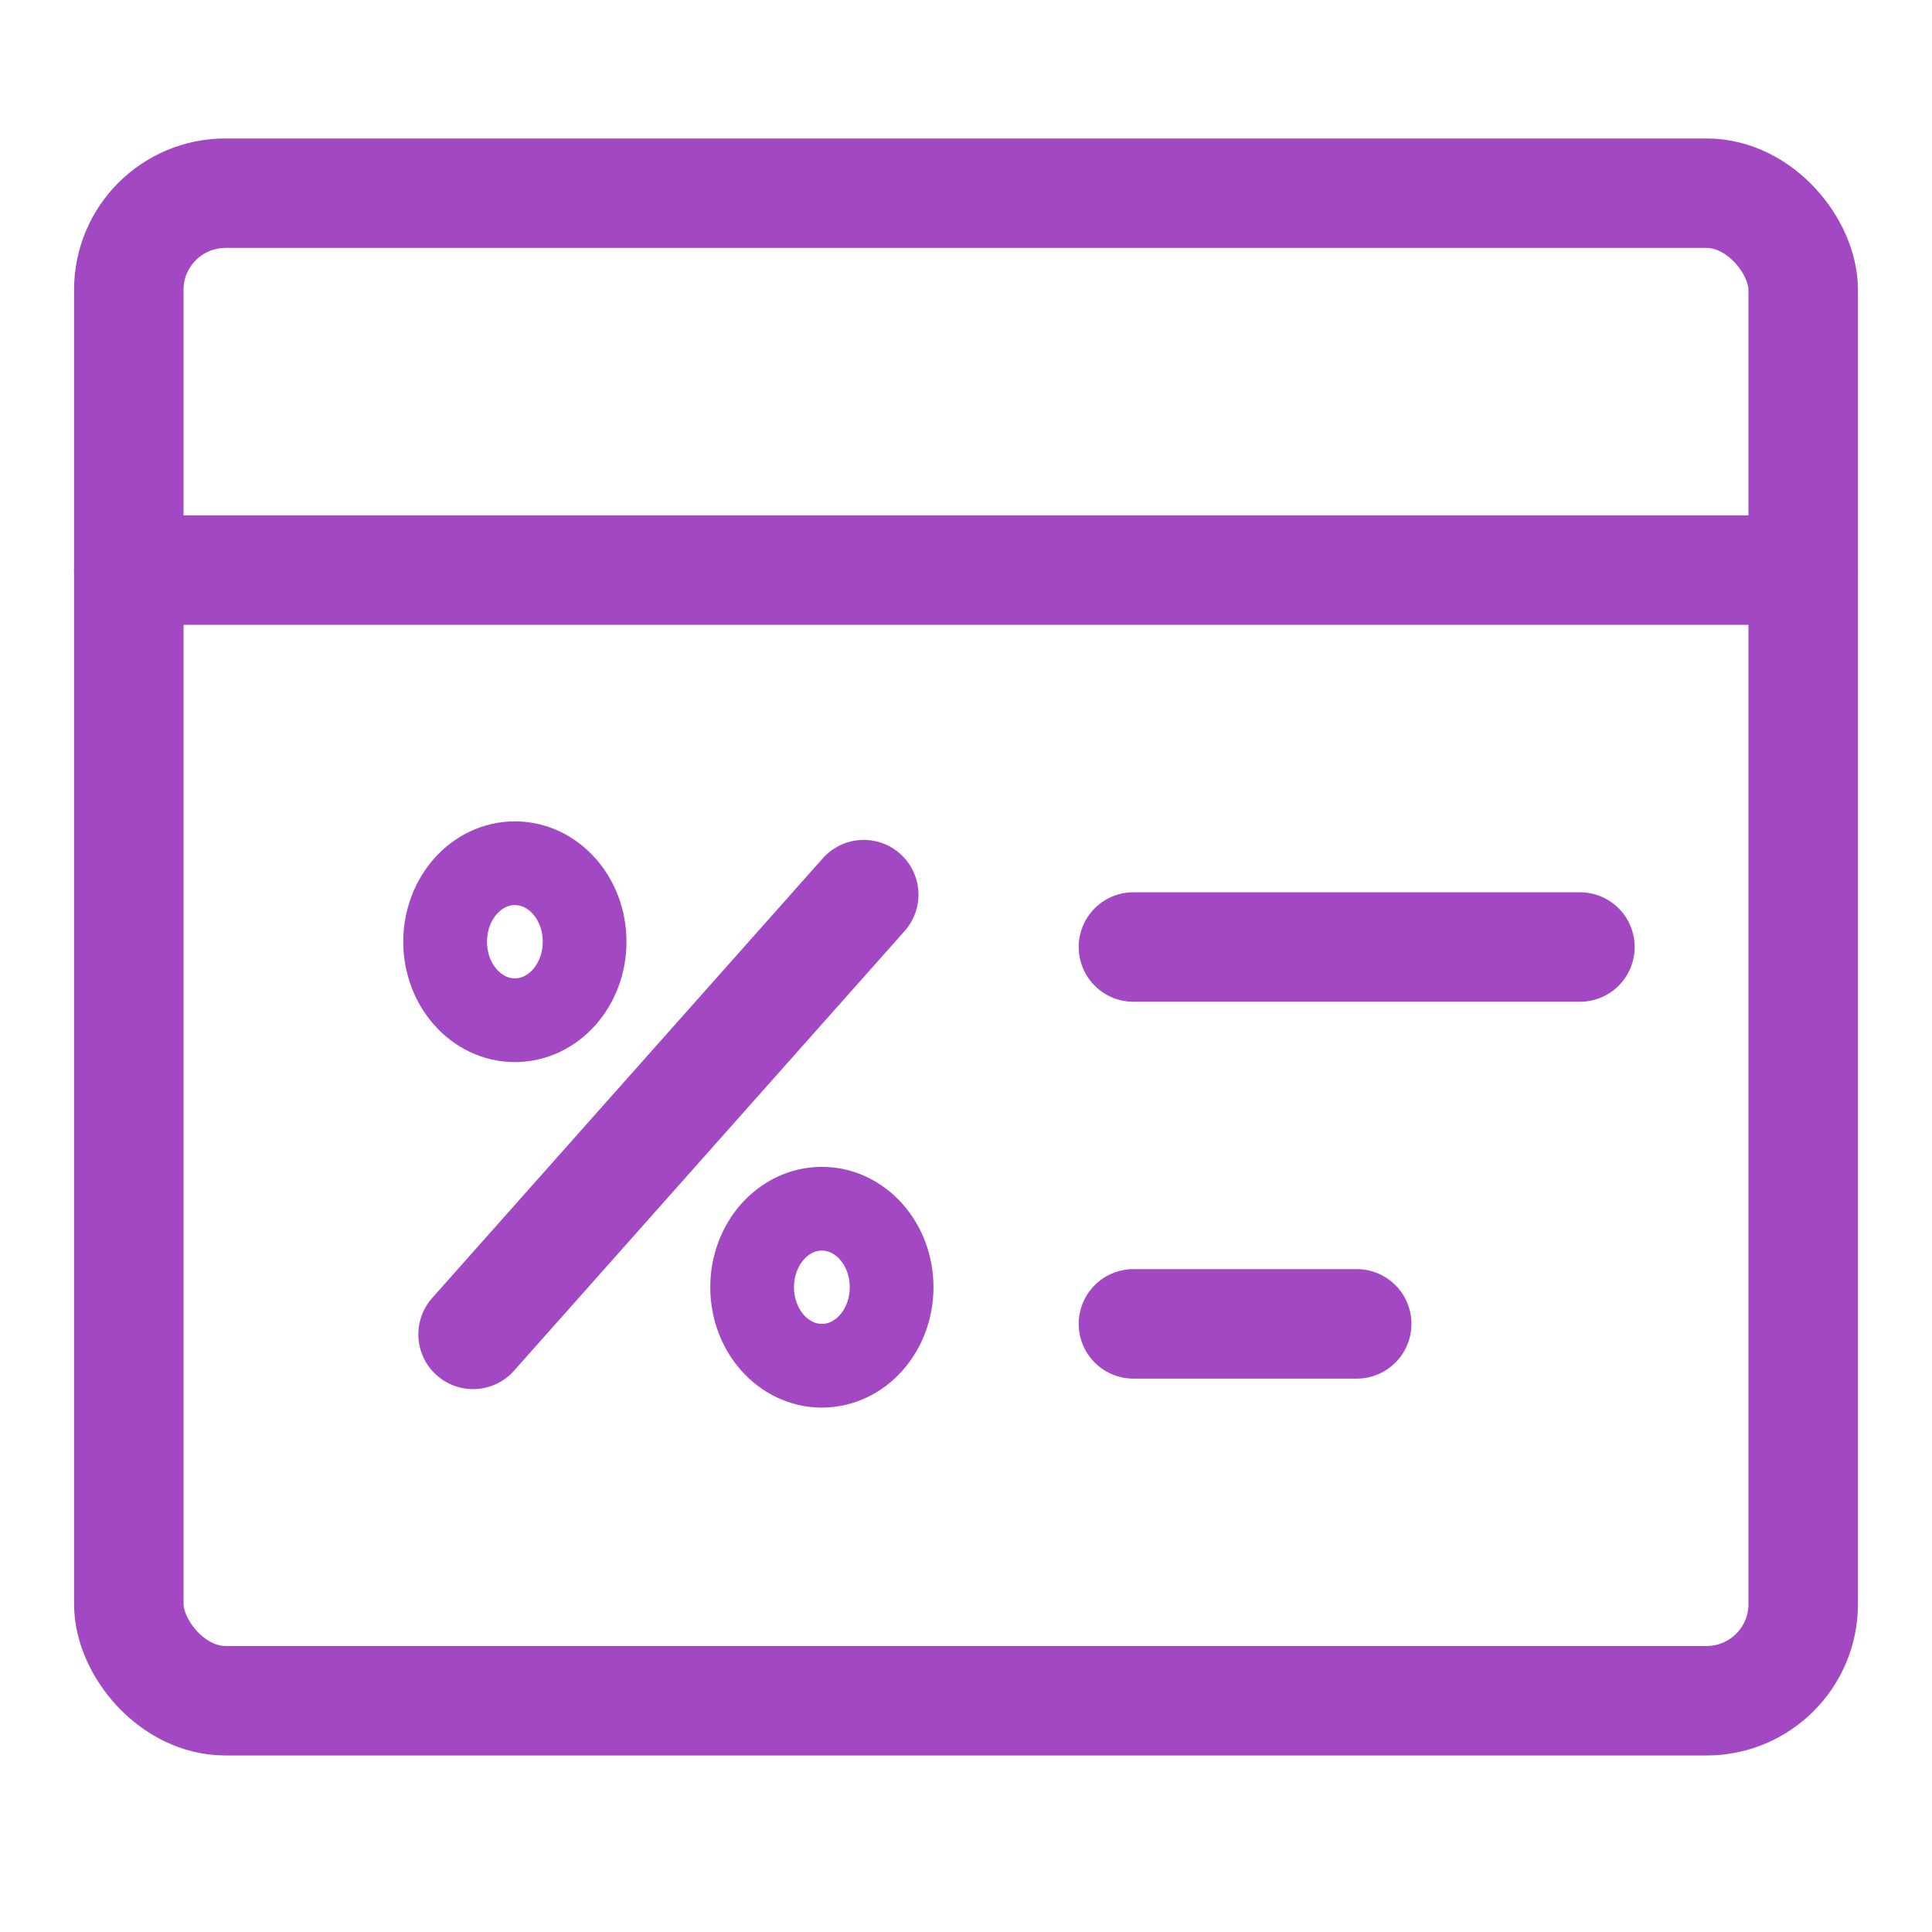
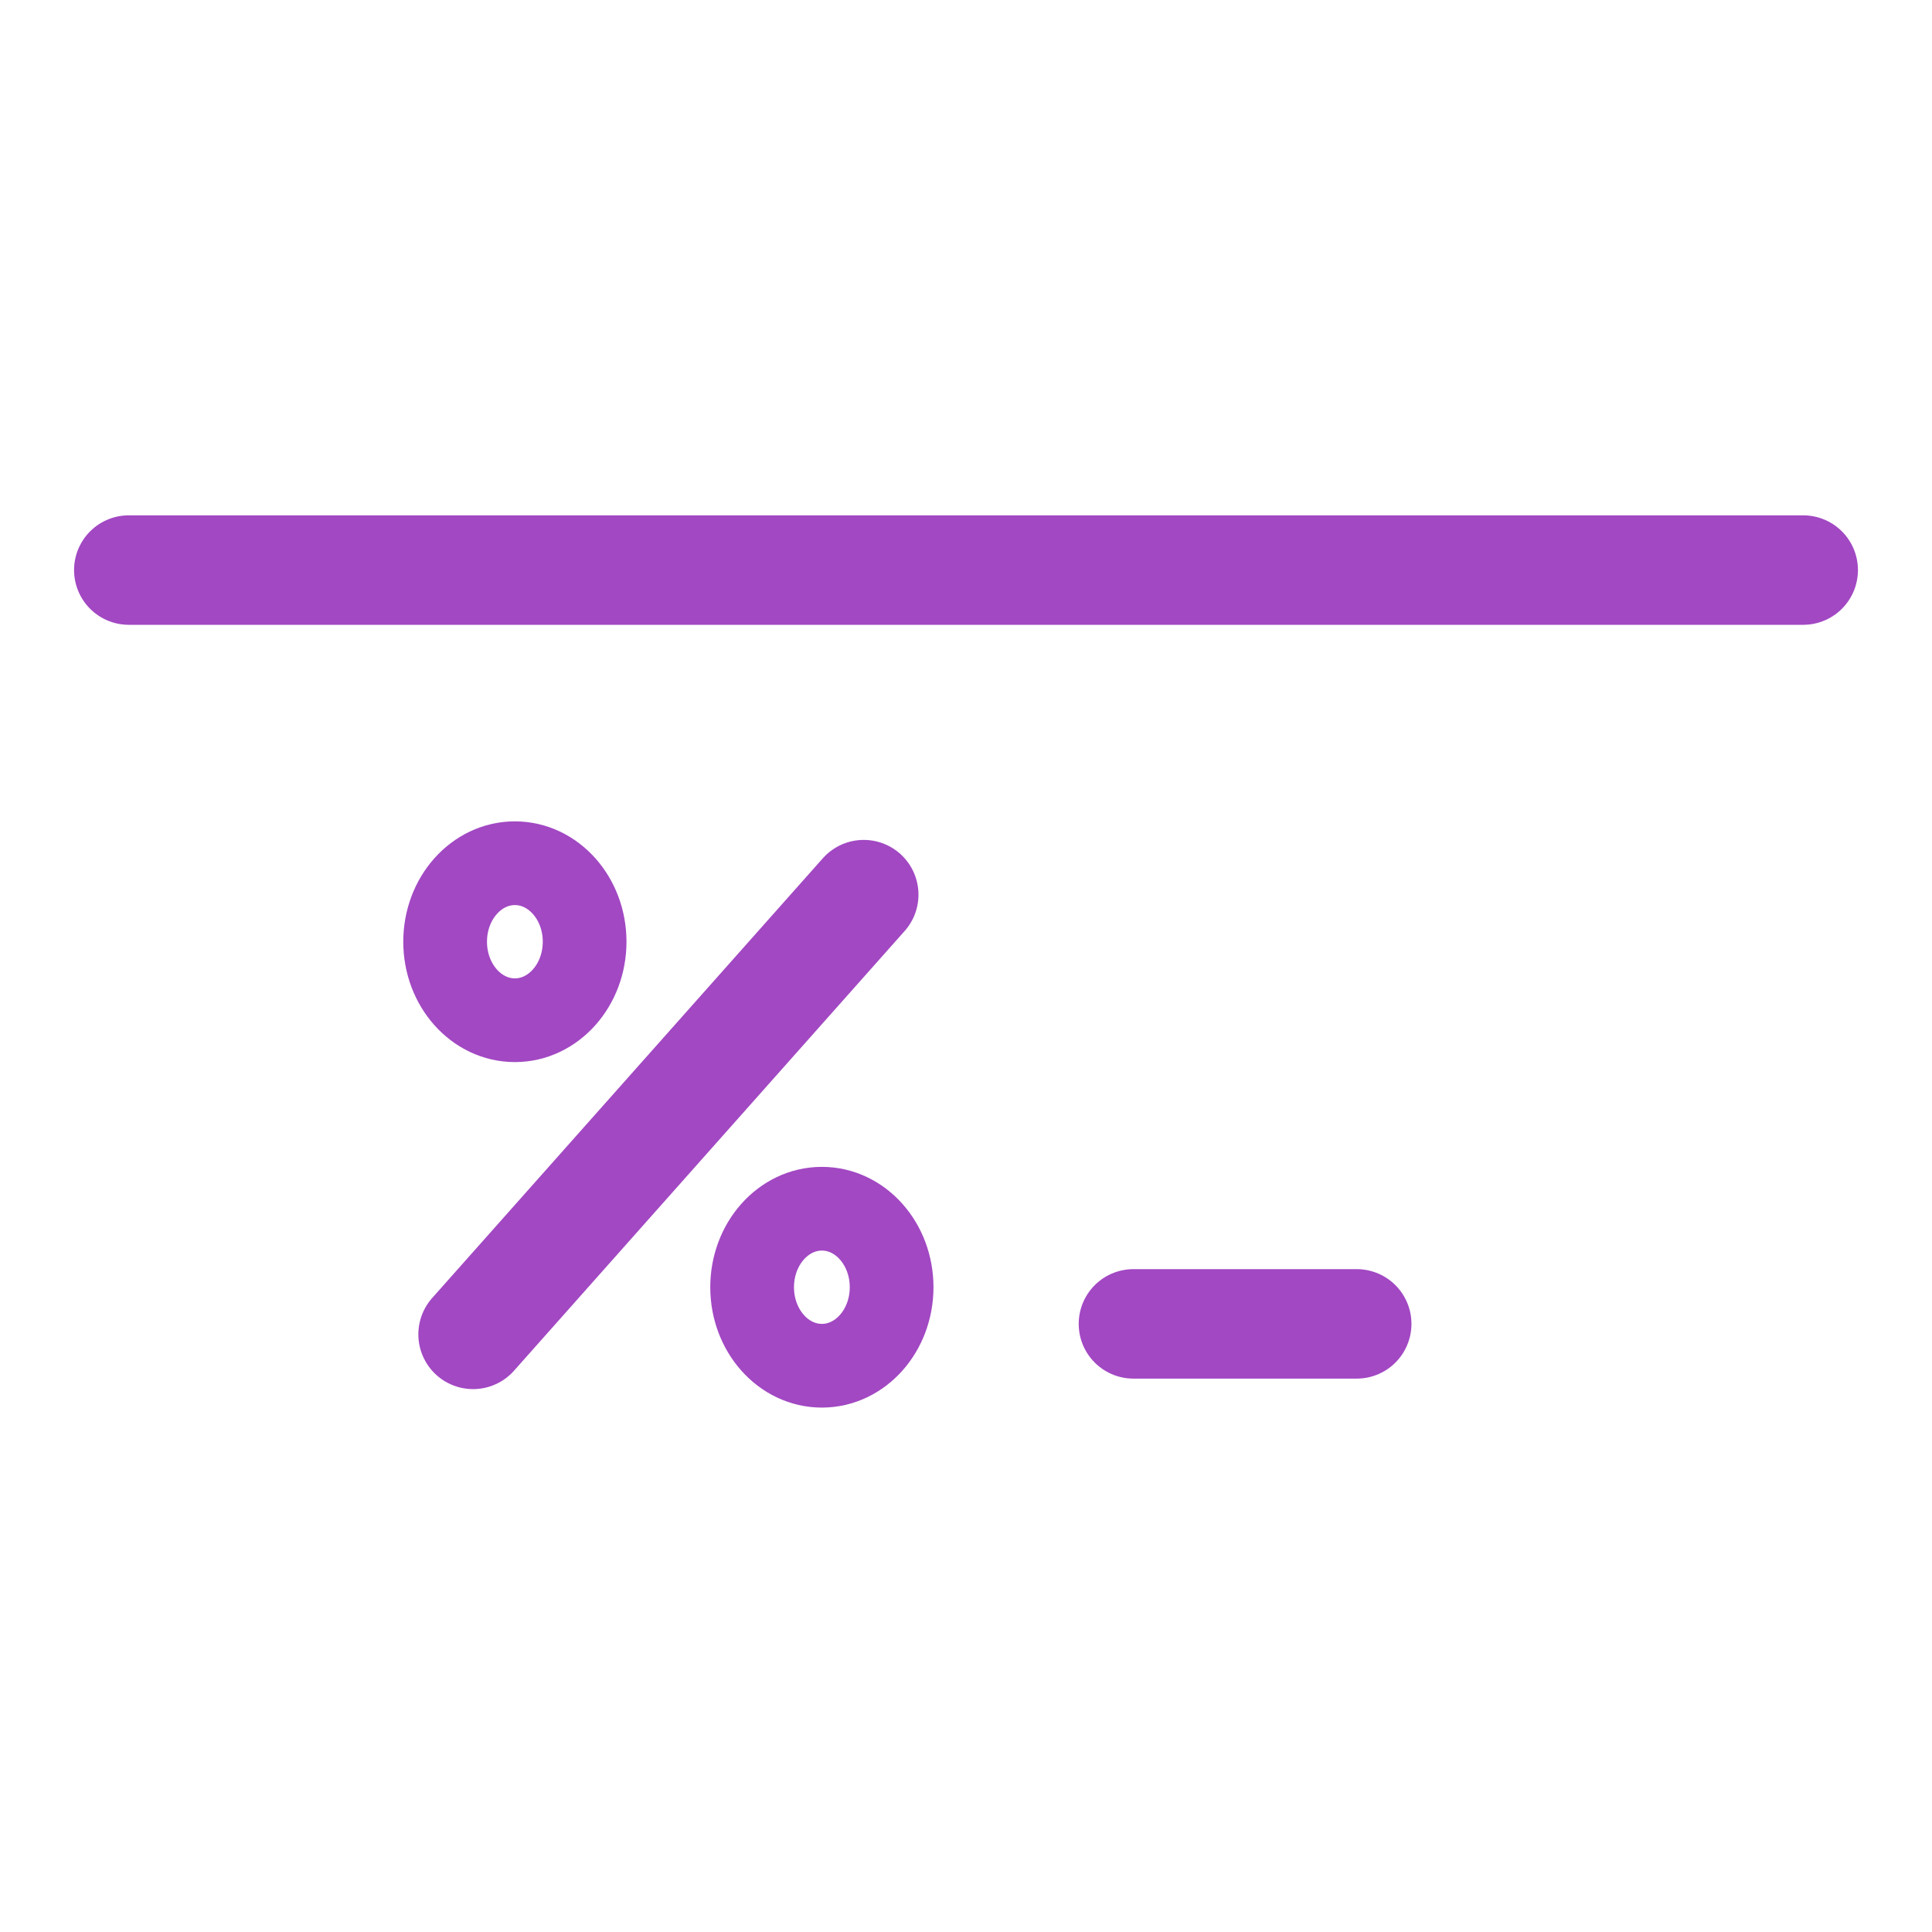
<svg xmlns="http://www.w3.org/2000/svg" width="30" height="30" viewBox="0 0 30 30" fill="none">
-   <rect x="2" y="3" width="26" height="23.409" rx="1.5" stroke="#A248C3" stroke-width="1.7" stroke-linecap="round" stroke-linejoin="round" />
  <path d="M2 8.852H28" stroke="#A248C3" stroke-width="1.7" stroke-linecap="round" stroke-linejoin="round" />
-   <path d="M24.533 14.705H17.6" stroke="#A248C3" stroke-width="1.7" stroke-linecap="round" stroke-linejoin="round" />
  <path d="M21.067 20.557H17.6" stroke="#A248C3" stroke-width="1.7" stroke-linecap="round" stroke-linejoin="round" />
  <path d="M13.412 13.892L7.346 20.72" stroke="#A248C3" stroke-width="1.7" stroke-linecap="round" stroke-linejoin="round" />
  <ellipse cx="7.995" cy="14.623" rx="1.083" ry="1.219" stroke="#A248C3" stroke-width="1.3" stroke-linecap="round" stroke-linejoin="round" />
  <ellipse cx="12.762" cy="19.988" rx="1.083" ry="1.219" stroke="#A248C3" stroke-width="1.3" stroke-linecap="round" stroke-linejoin="round" />
</svg>